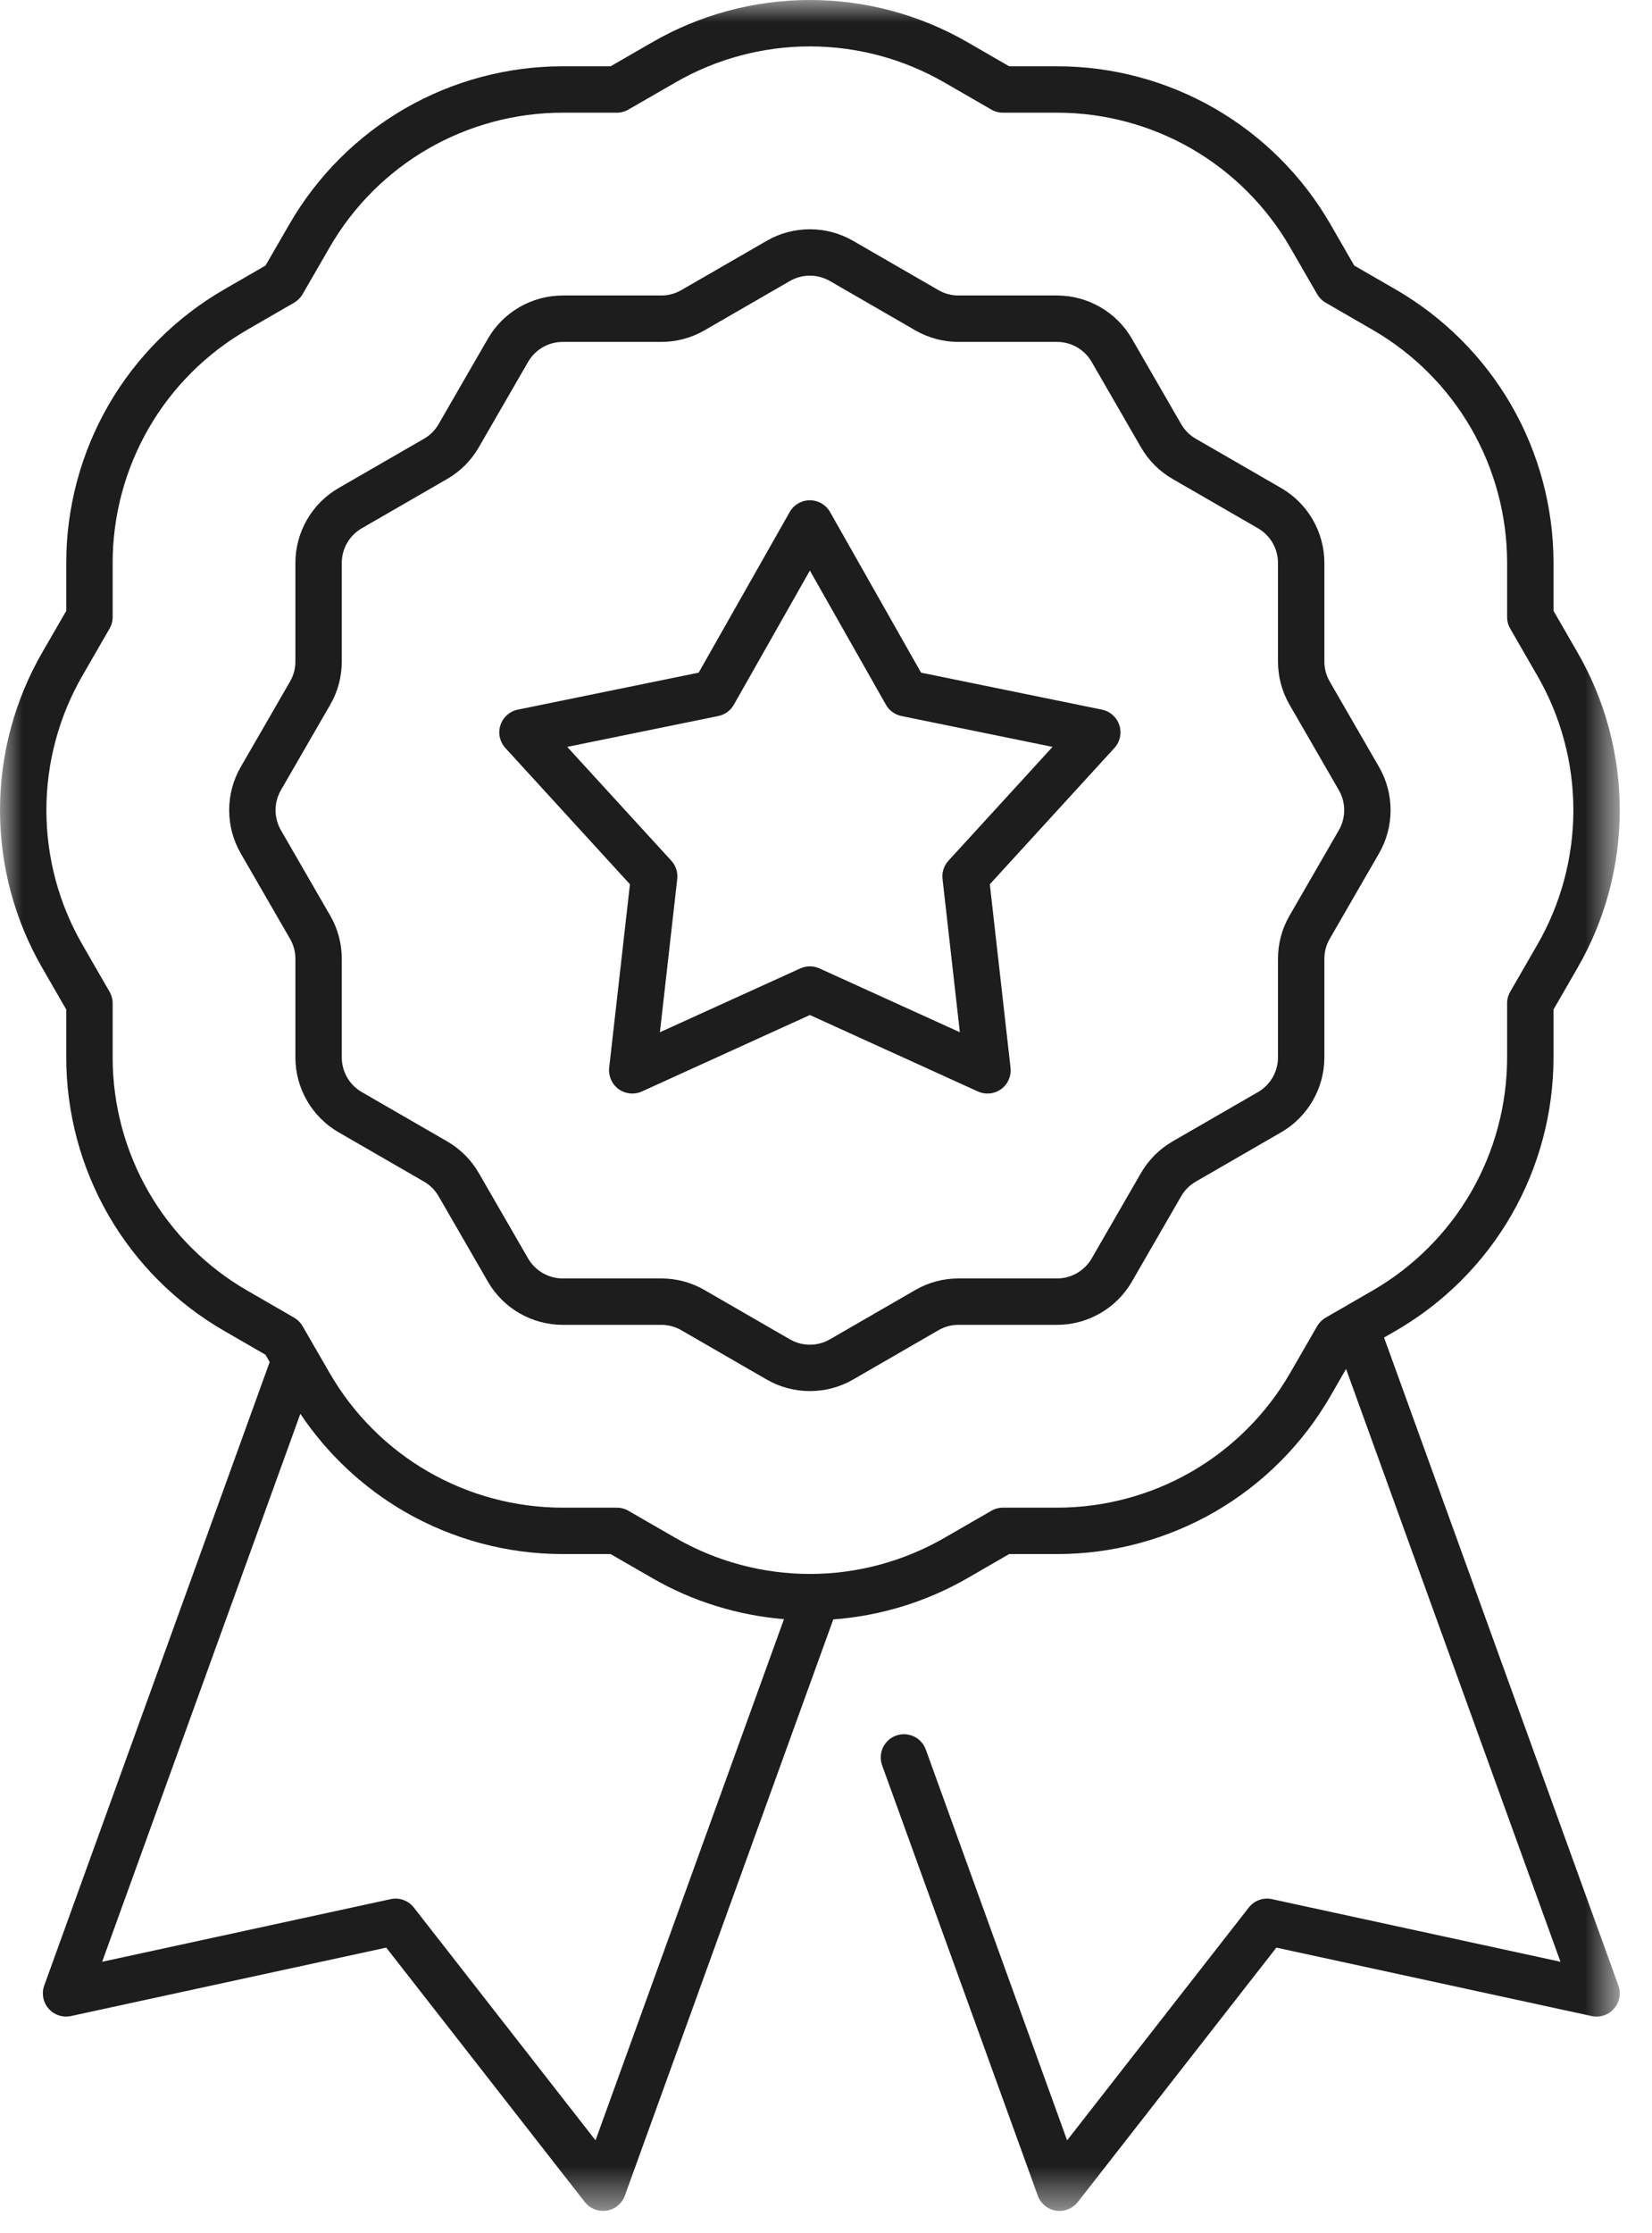
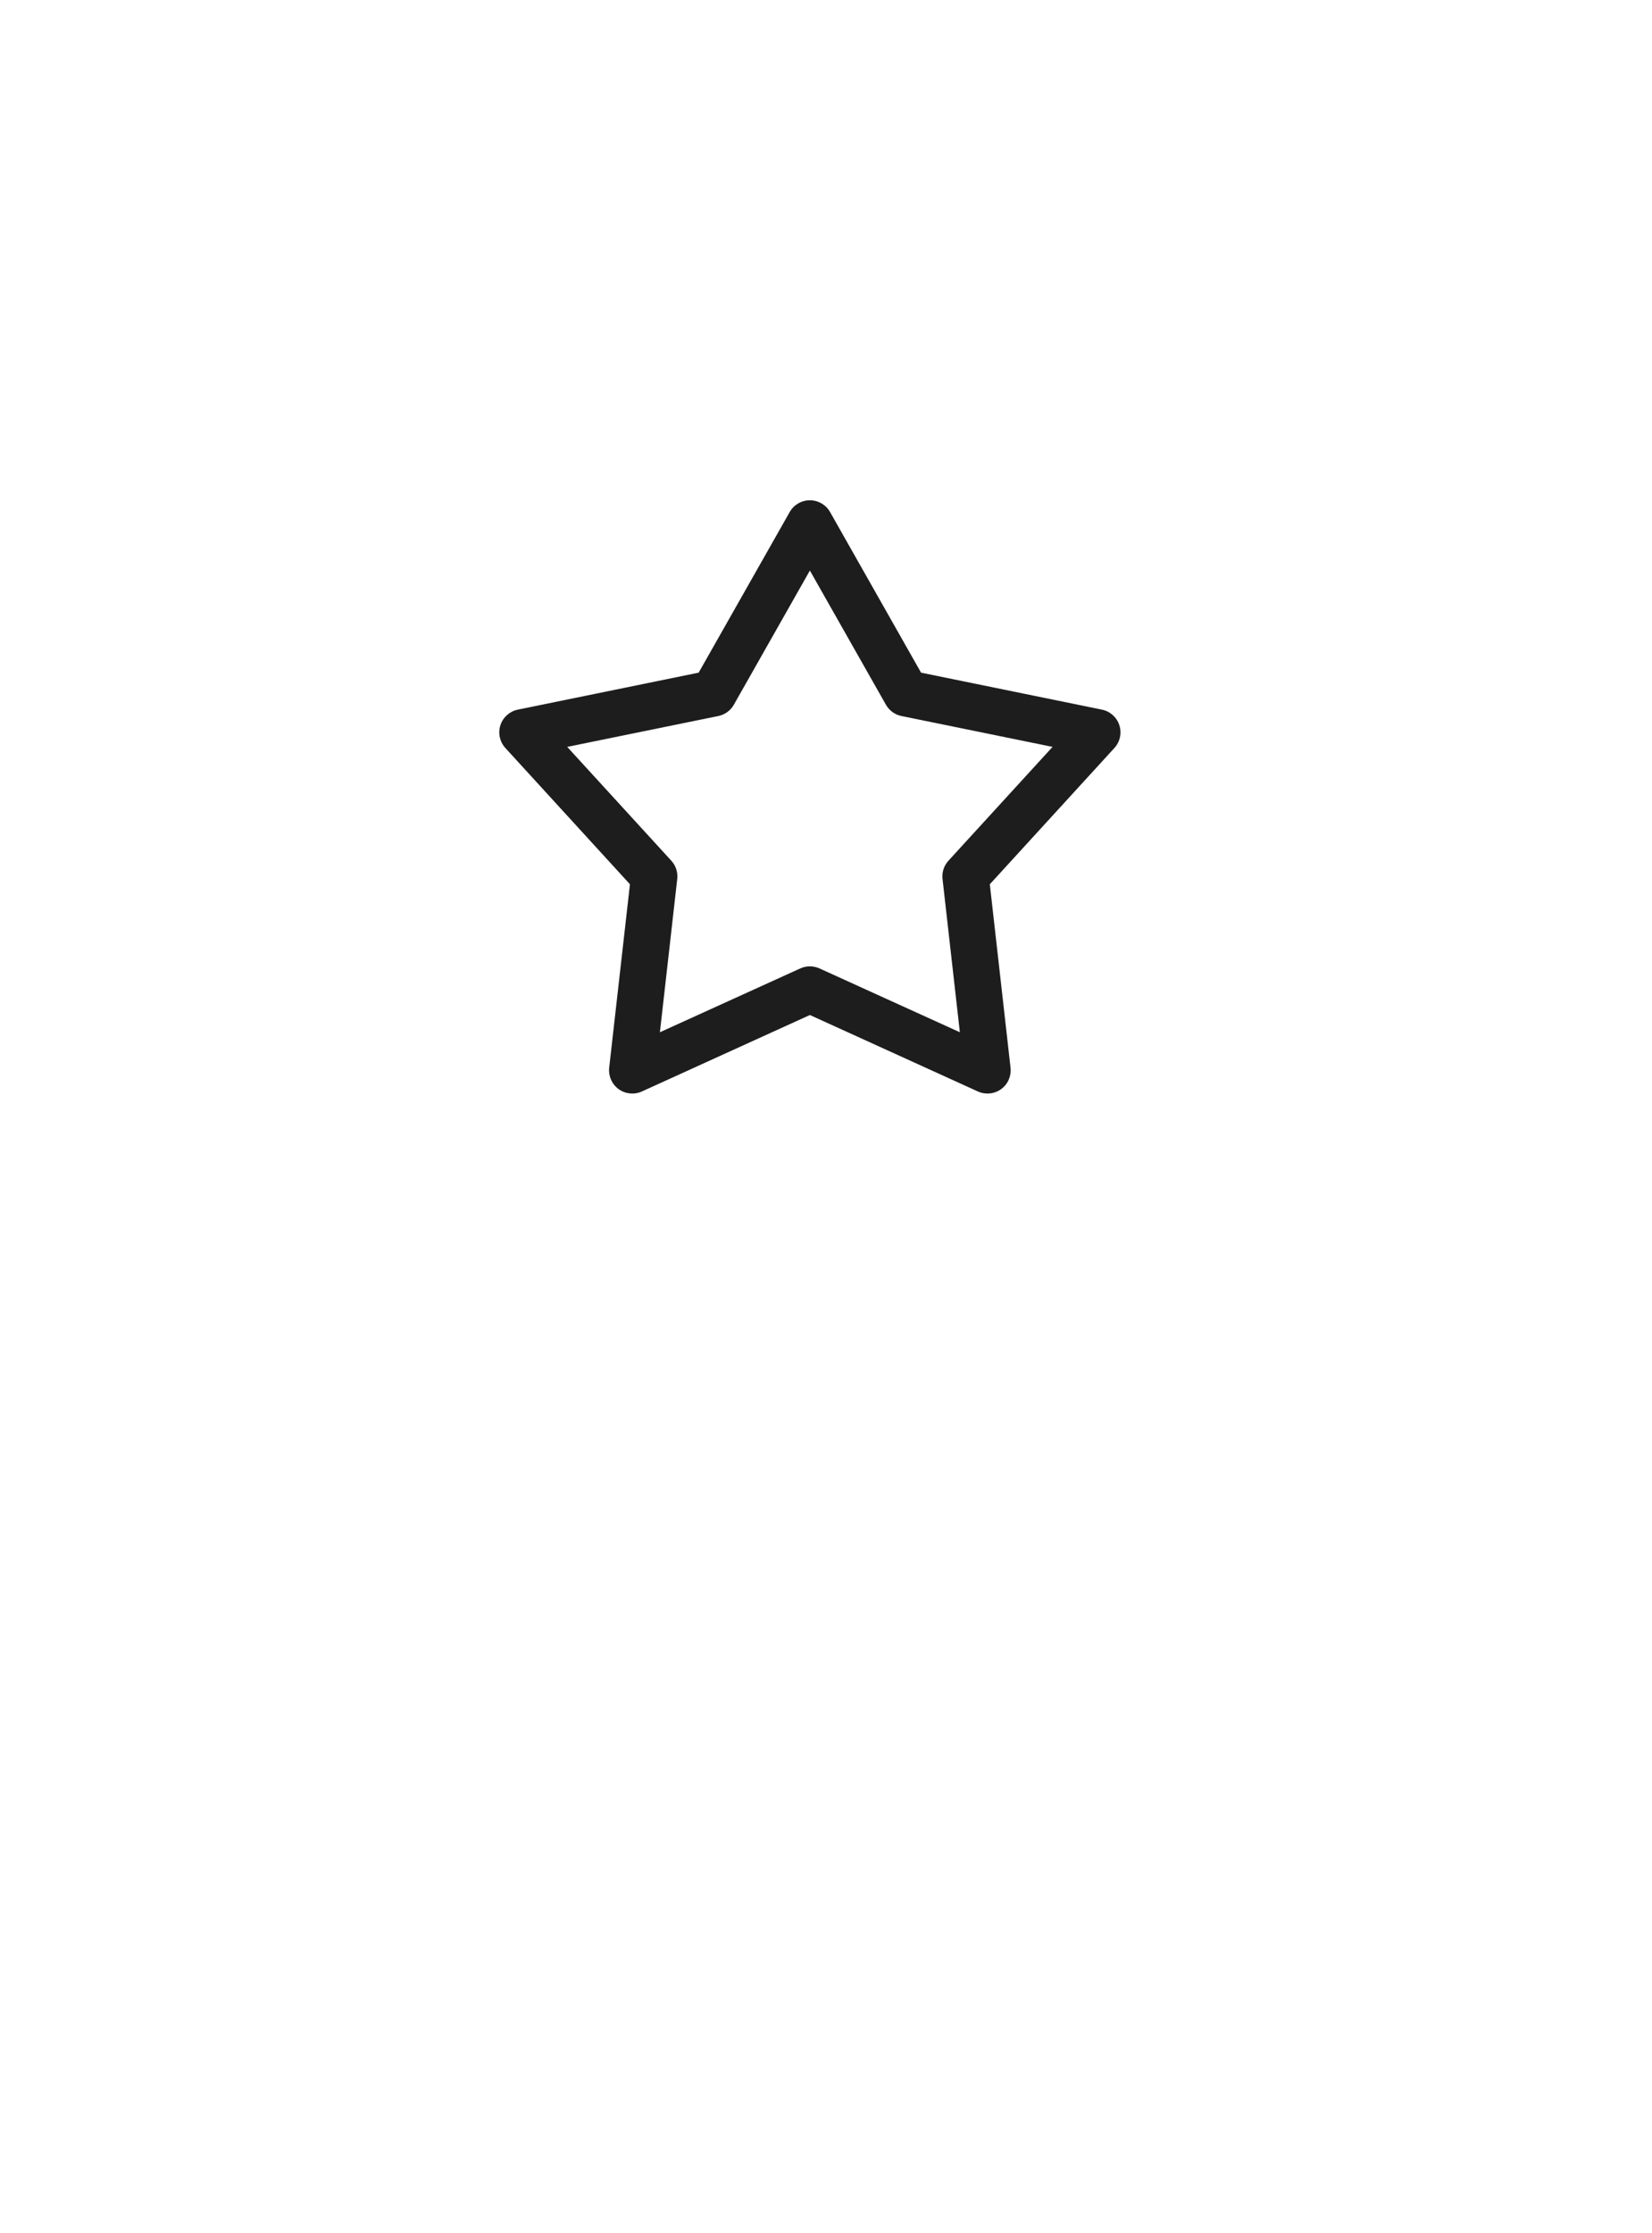
<svg xmlns="http://www.w3.org/2000/svg" xmlns:xlink="http://www.w3.org/1999/xlink" width="37px" height="50px" viewBox="0 0 37 50" version="1.1">
  <title>icon-rewards</title>
  <defs>
-     <polygon id="path-1" points="0 0 36.278 0 36.278 49.5 0 49.5" />
-   </defs>
+     </defs>
  <g id="Page-1" stroke="none" stroke-width="1" fill="none" fill-rule="evenodd">
    <g id="icon-rewards">
      <g id="Group-3">
        <mask id="mask-2" fill="white">
          <use xlink:href="#path-1" />
        </mask>
        <g id="Clip-2" />
-         <path d="M29.691,29.501 C29.612,29.547 29.547,29.612 29.501,29.691 L28.894,30.742 C28.366,31.657 27.603,32.42 26.689,32.948 C25.774,33.476 24.732,33.755 23.676,33.755 L22.463,33.755 C22.371,33.755 22.282,33.779 22.203,33.825 L21.152,34.431 C20.237,34.959 19.195,35.239 18.139,35.239 C17.083,35.239 16.041,34.959 15.126,34.431 L14.075,33.825 C13.996,33.779 13.907,33.755 13.815,33.755 L12.602,33.755 C11.546,33.755 10.504,33.476 9.589,32.948 C8.674,32.42 7.912,31.657 7.384,30.742 L6.777,29.691 C6.731,29.612 6.666,29.547 6.587,29.501 L5.536,28.894 C4.621,28.366 3.858,27.604 3.33,26.689 C2.802,25.774 2.523,24.732 2.523,23.676 L2.523,22.462 C2.523,22.371 2.499,22.282 2.453,22.203 L1.847,21.152 C1.318,20.237 1.039,19.195 1.039,18.139 C1.039,17.083 1.318,16.041 1.847,15.126 L2.453,14.075 C2.499,13.996 2.523,13.907 2.523,13.815 L2.523,12.602 C2.523,11.546 2.802,10.504 3.33,9.589 C3.858,8.674 4.621,7.912 5.536,7.384 L6.587,6.777 C6.666,6.731 6.731,6.666 6.777,6.587 L7.384,5.536 C7.912,4.621 8.674,3.858 9.589,3.33 C10.504,2.802 11.546,2.523 12.602,2.523 L13.815,2.523 C13.907,2.523 13.996,2.499 14.075,2.453 L15.126,1.847 C16.041,1.318 17.083,1.039 18.139,1.039 C19.195,1.039 20.237,1.318 21.152,1.847 L22.203,2.453 C22.282,2.499 22.371,2.523 22.463,2.523 L23.676,2.523 C24.732,2.523 25.774,2.802 26.689,3.33 C27.603,3.858 28.366,4.621 28.894,5.536 L29.501,6.587 C29.547,6.666 29.612,6.731 29.691,6.777 L30.742,7.384 C31.657,7.912 32.42,8.674 32.948,9.589 C33.476,10.504 33.755,11.546 33.755,12.602 L33.755,13.815 C33.755,13.907 33.779,13.996 33.825,14.075 L34.431,15.126 C34.96,16.041 35.239,17.083 35.239,18.139 C35.239,19.195 34.96,20.237 34.431,21.152 L33.825,22.203 C33.779,22.282 33.755,22.371 33.755,22.462 L33.755,23.676 C33.755,24.732 33.476,25.774 32.948,26.689 C32.42,27.604 31.657,28.366 30.742,28.894 L29.691,29.501 Z M13.338,47.92 L9.269,42.708 C9.146,42.551 8.945,42.477 8.749,42.52 L2.288,43.922 L6.727,31.653 C7.328,32.552 8.13,33.305 9.069,33.848 C10.142,34.467 11.364,34.794 12.602,34.794 L13.676,34.794 L14.607,35.331 C15.511,35.854 16.522,36.165 17.559,36.251 L13.338,47.92 Z M30.999,29.946 L31.262,29.794 C32.334,29.175 33.229,28.281 33.848,27.209 C34.467,26.136 34.794,24.914 34.794,23.676 L34.794,22.602 L35.331,21.671 C35.951,20.599 36.278,19.377 36.278,18.139 C36.278,16.901 35.951,15.679 35.331,14.606 L34.794,13.676 L34.794,12.602 C34.794,11.364 34.467,10.142 33.848,9.07 C33.229,7.997 32.334,7.103 31.262,6.483 L30.331,5.946 L29.795,5.016 C29.175,3.943 28.281,3.049 27.209,2.43 C26.136,1.811 24.914,1.484 23.676,1.484 L22.602,1.484 L21.672,0.947 C20.599,0.327 19.377,0 18.139,0 C16.901,0 15.679,0.327 14.607,0.947 L13.676,1.484 L12.602,1.484 C11.364,1.484 10.142,1.811 9.069,2.43 C7.997,3.049 7.103,3.944 6.484,5.016 L5.946,5.946 L5.016,6.483 C3.944,7.103 3.049,7.997 2.43,9.07 C1.811,10.142 1.484,11.364 1.484,12.602 L1.484,13.676 L0.947,14.606 C0.327,15.679 -1.73208955e-05,16.9 -1.73208955e-05,18.139 C-1.73208955e-05,19.378 0.327,20.599 0.947,21.671 L1.484,22.602 L1.484,23.676 C1.484,24.914 1.811,26.136 2.43,27.209 C3.049,28.281 3.944,29.175 5.016,29.794 L5.946,30.331 L6.04,30.495 L0.991,44.453 C0.927,44.63 0.964,44.829 1.089,44.971 C1.213,45.114 1.405,45.177 1.59,45.137 L8.651,43.605 L13.097,49.3 C13.197,49.427 13.348,49.5 13.507,49.5 C13.534,49.5 13.561,49.498 13.588,49.494 C13.775,49.464 13.931,49.335 13.995,49.157 L18.663,36.257 C19.72,36.178 20.751,35.863 21.672,35.331 L22.602,34.794 L23.676,34.794 C24.914,34.794 26.136,34.467 27.209,33.848 C28.281,33.229 29.175,32.334 29.795,31.262 L30.148,30.649 L34.95,43.922 L28.489,42.52 C28.293,42.477 28.091,42.551 27.969,42.708 L23.9,47.92 L20.735,39.17 C20.637,38.9 20.339,38.761 20.069,38.858 C19.799,38.956 19.66,39.254 19.757,39.524 L23.243,49.157 C23.307,49.335 23.463,49.464 23.649,49.494 C23.677,49.498 23.704,49.5 23.731,49.5 C23.89,49.5 24.041,49.427 24.141,49.3 L28.587,43.605 L35.648,45.137 C35.833,45.177 36.025,45.114 36.149,44.971 C36.274,44.829 36.311,44.63 36.247,44.453 L30.999,29.946 Z" id="Fill-1" fill="#1D1D1D" mask="url(#mask-2)" />
      </g>
-       <path d="M29.987,18.586 L28.882,20.5 C28.712,20.793 28.623,21.127 28.623,21.466 L28.623,23.676 C28.623,23.994 28.452,24.291 28.176,24.45 L26.262,25.555 C25.969,25.724 25.724,25.969 25.555,26.262 L24.45,28.176 C24.291,28.451 23.994,28.623 23.676,28.623 L21.466,28.623 C21.127,28.623 20.793,28.712 20.5,28.882 L18.586,29.987 C18.31,30.146 17.968,30.146 17.692,29.987 L15.778,28.882 C15.485,28.712 15.151,28.623 14.812,28.623 L12.602,28.623 C12.284,28.623 11.987,28.451 11.828,28.176 L10.723,26.262 C10.554,25.969 10.309,25.724 10.016,25.555 L8.102,24.45 C7.826,24.291 7.655,23.994 7.655,23.676 L7.655,21.466 C7.655,21.127 7.566,20.793 7.396,20.5 L6.291,18.586 C6.132,18.31 6.132,17.968 6.291,17.692 L7.396,15.778 C7.566,15.485 7.655,15.151 7.655,14.812 L7.655,12.602 C7.655,12.284 7.826,11.987 8.102,11.828 L10.016,10.723 C10.309,10.554 10.554,10.309 10.723,10.016 L11.828,8.102 C11.987,7.826 12.284,7.655 12.602,7.655 L14.812,7.655 C15.151,7.655 15.485,7.566 15.778,7.396 L17.692,6.291 C17.968,6.132 18.31,6.132 18.586,6.291 L20.5,7.396 C20.793,7.566 21.127,7.655 21.466,7.655 L23.676,7.655 C23.994,7.655 24.291,7.826 24.45,8.102 L25.555,10.016 C25.724,10.309 25.969,10.554 26.262,10.723 L28.176,11.828 C28.452,11.987 28.623,12.284 28.623,12.602 L28.623,14.812 C28.623,15.151 28.712,15.485 28.882,15.778 L29.987,17.692 C30.146,17.968 30.146,18.31 29.987,18.586 M30.887,17.173 L29.782,15.259 C29.703,15.123 29.662,14.969 29.662,14.812 L29.662,12.602 C29.662,11.914 29.292,11.272 28.696,10.928 L26.782,9.823 C26.646,9.745 26.533,9.632 26.455,9.496 L25.35,7.582 C25.006,6.986 24.364,6.616 23.676,6.616 L21.466,6.616 C21.309,6.616 21.155,6.574 21.019,6.496 L19.105,5.391 L19.105,5.391 C18.509,5.047 17.769,5.047 17.173,5.391 L15.259,6.496 C15.123,6.574 14.969,6.616 14.812,6.616 L12.602,6.616 C11.914,6.616 11.272,6.986 10.928,7.582 L9.823,9.496 C9.745,9.632 9.632,9.745 9.496,9.823 L7.582,10.928 C6.986,11.272 6.616,11.914 6.616,12.602 L6.616,14.812 C6.616,14.969 6.575,15.123 6.496,15.259 L5.391,17.173 C5.047,17.769 5.047,18.509 5.391,19.105 L6.496,21.019 C6.575,21.155 6.616,21.309 6.616,21.466 L6.616,23.676 C6.616,24.364 6.986,25.005 7.582,25.35 L9.496,26.455 C9.632,26.533 9.745,26.646 9.823,26.782 L10.928,28.696 C11.272,29.292 11.914,29.662 12.602,29.662 L14.812,29.662 C14.969,29.662 15.123,29.703 15.259,29.782 L17.173,30.887 C17.471,31.059 17.805,31.145 18.139,31.145 C18.473,31.145 18.807,31.059 19.105,30.887 L21.019,29.782 C21.155,29.703 21.309,29.662 21.466,29.662 L23.676,29.662 C24.364,29.662 25.006,29.292 25.35,28.696 L26.455,26.782 C26.533,26.646 26.646,26.533 26.782,26.455 L28.696,25.35 C29.292,25.005 29.662,24.364 29.662,23.676 L29.662,21.466 C29.662,21.309 29.703,21.155 29.782,21.019 L30.887,19.105 C31.231,18.509 31.231,17.769 30.887,17.173" id="Fill-4" fill="#1D1D1D" />
      <path d="M21.243,19.27 C21.141,19.381 21.093,19.53 21.11,19.68 L21.498,23.111 L18.354,21.682 C18.217,21.62 18.061,21.62 17.924,21.682 L14.78,23.111 L15.168,19.68 C15.185,19.53 15.137,19.381 15.035,19.27 L12.704,16.722 L16.088,16.031 C16.235,16.001 16.362,15.909 16.436,15.778 L18.139,12.774 L19.842,15.778 C19.916,15.909 20.043,16.001 20.19,16.031 L23.574,16.722 L21.243,19.27 Z M24.68,15.888 L20.629,15.06 L18.591,11.464 C18.499,11.301 18.326,11.201 18.139,11.201 C17.952,11.201 17.779,11.301 17.687,11.464 L15.648,15.06 L11.598,15.888 C11.415,15.925 11.266,16.058 11.208,16.236 C11.15,16.414 11.193,16.609 11.319,16.747 L14.109,19.798 L13.644,23.905 C13.624,24.091 13.704,24.274 13.855,24.384 C14.007,24.494 14.206,24.514 14.376,24.437 L18.139,22.725 L21.902,24.437 C21.971,24.468 22.044,24.483 22.117,24.483 C22.225,24.483 22.332,24.45 22.423,24.384 C22.574,24.274 22.654,24.091 22.633,23.905 L22.169,19.798 L24.959,16.747 C25.085,16.609 25.128,16.414 25.07,16.236 C25.012,16.058 24.863,15.925 24.68,15.888 L24.68,15.888 Z" id="Fill-6" fill="#1D1D1D" />
    </g>
  </g>
</svg>